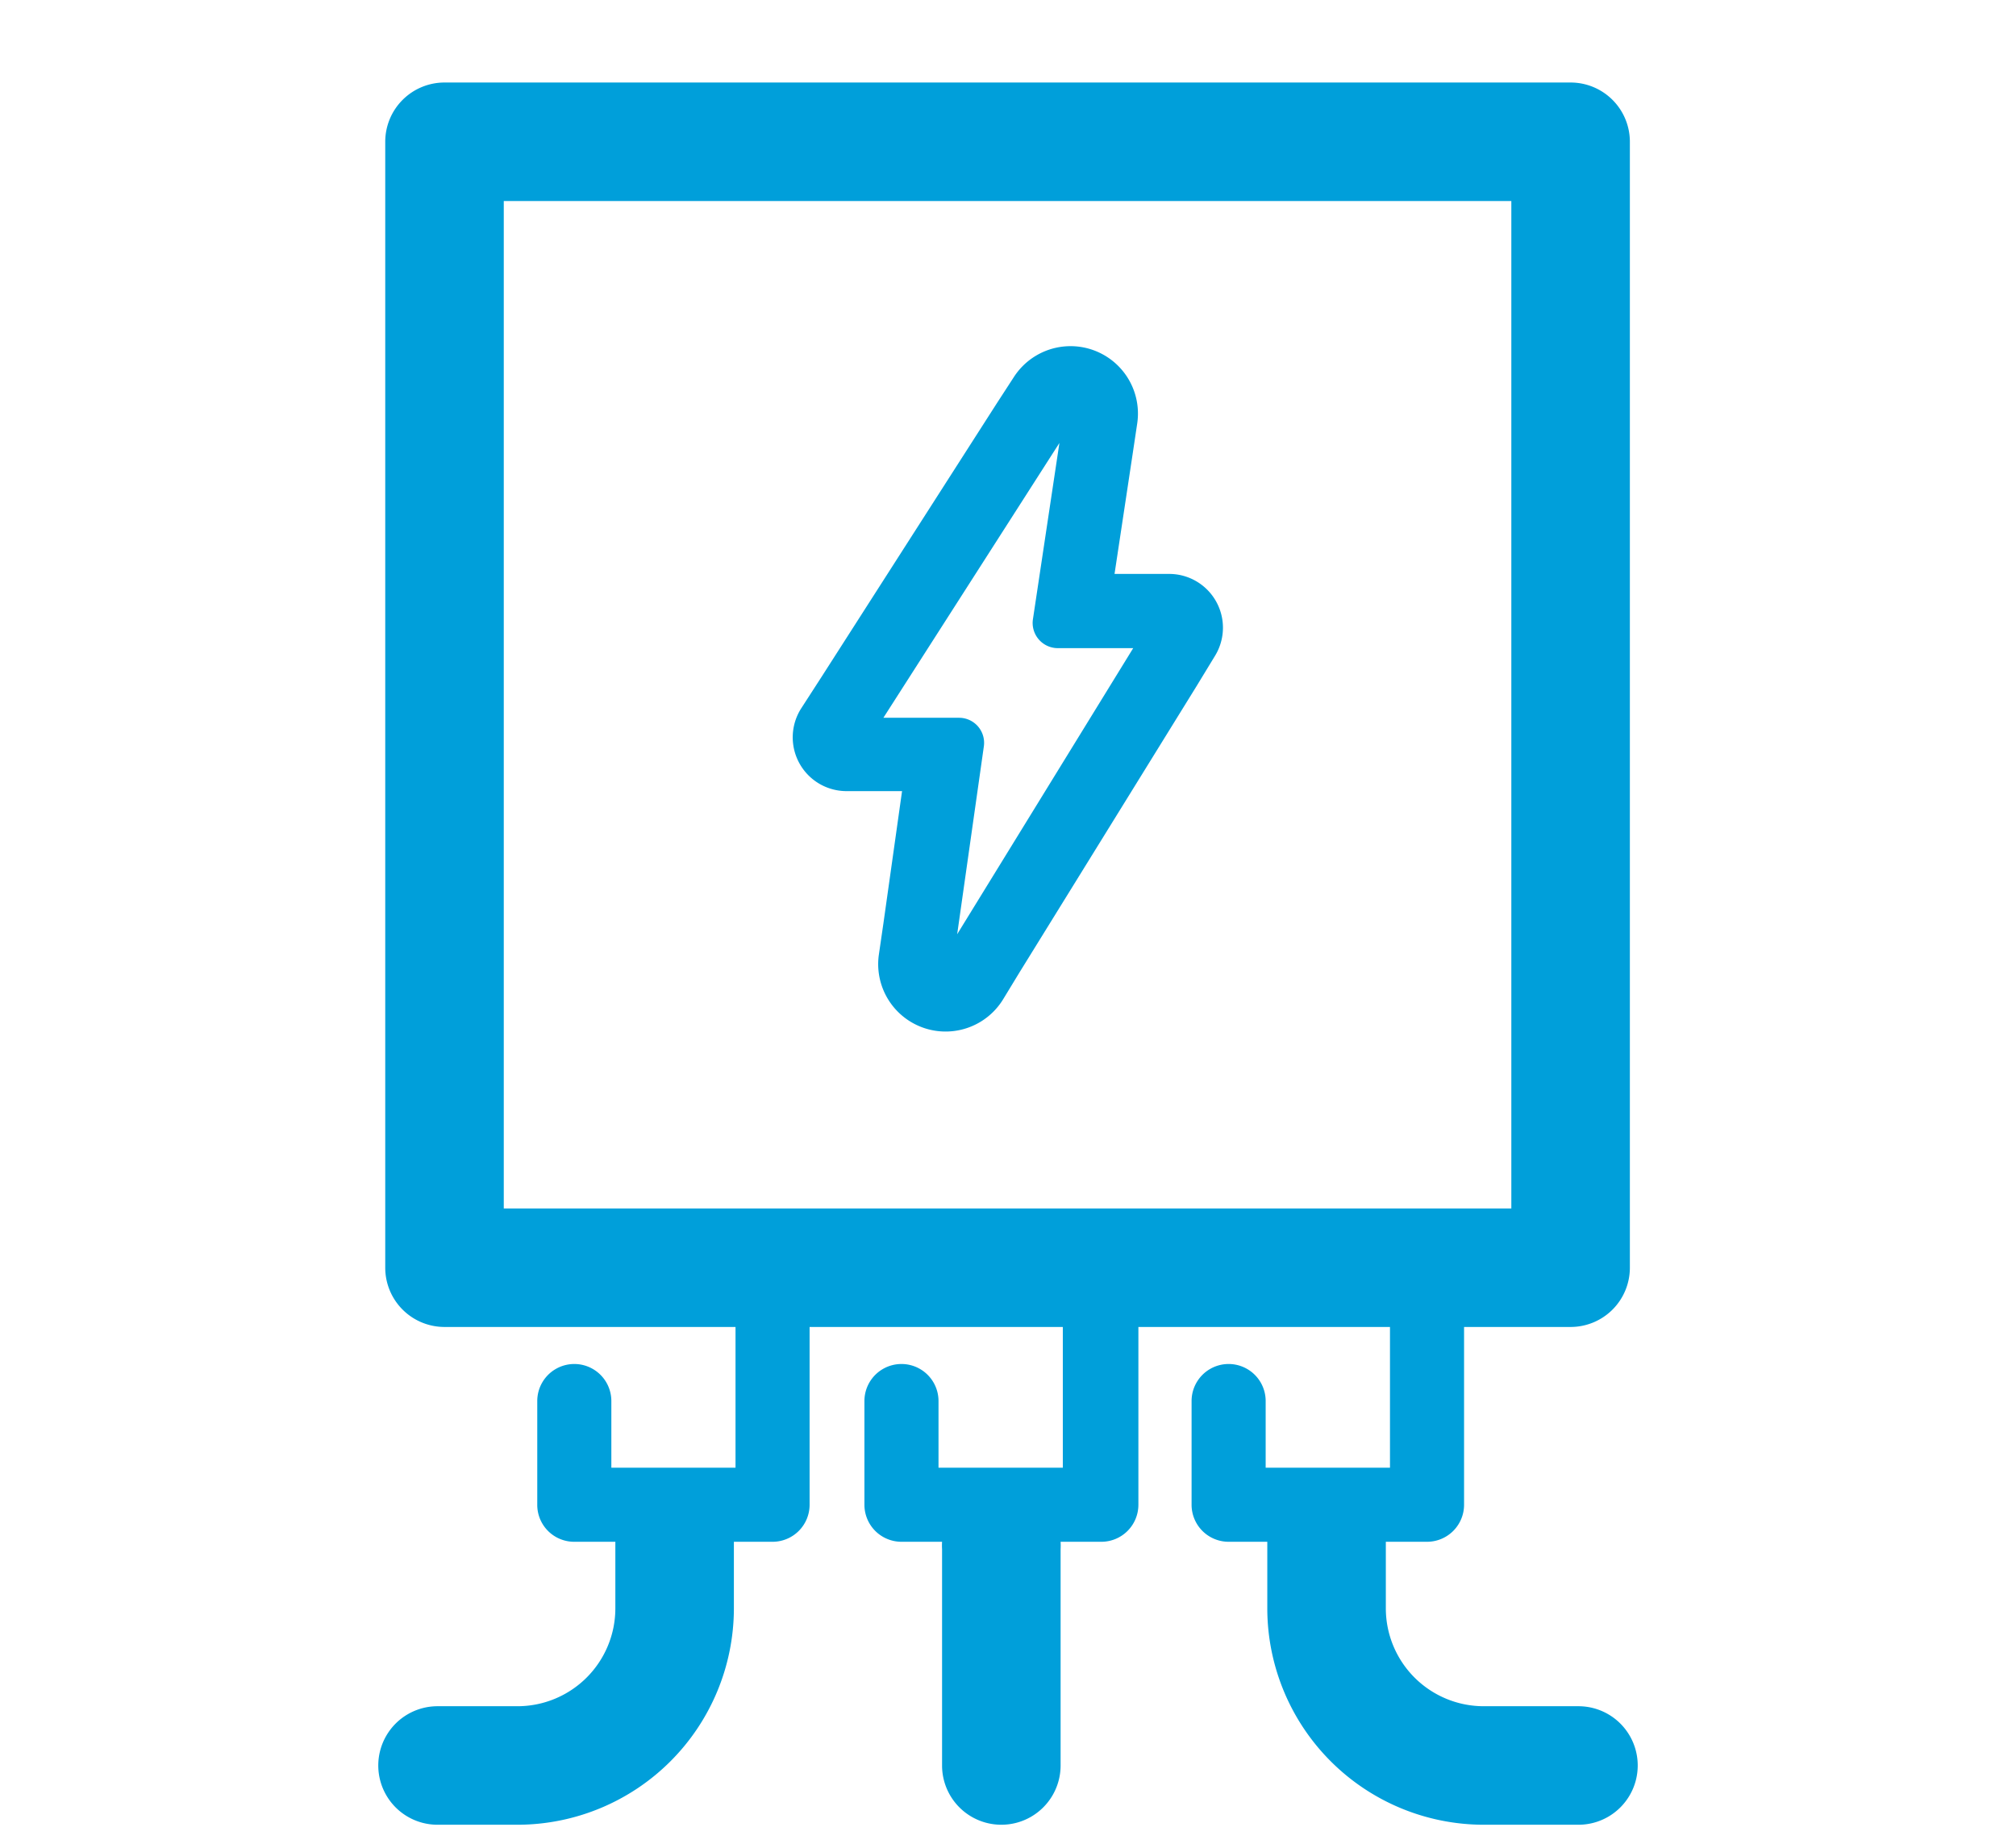
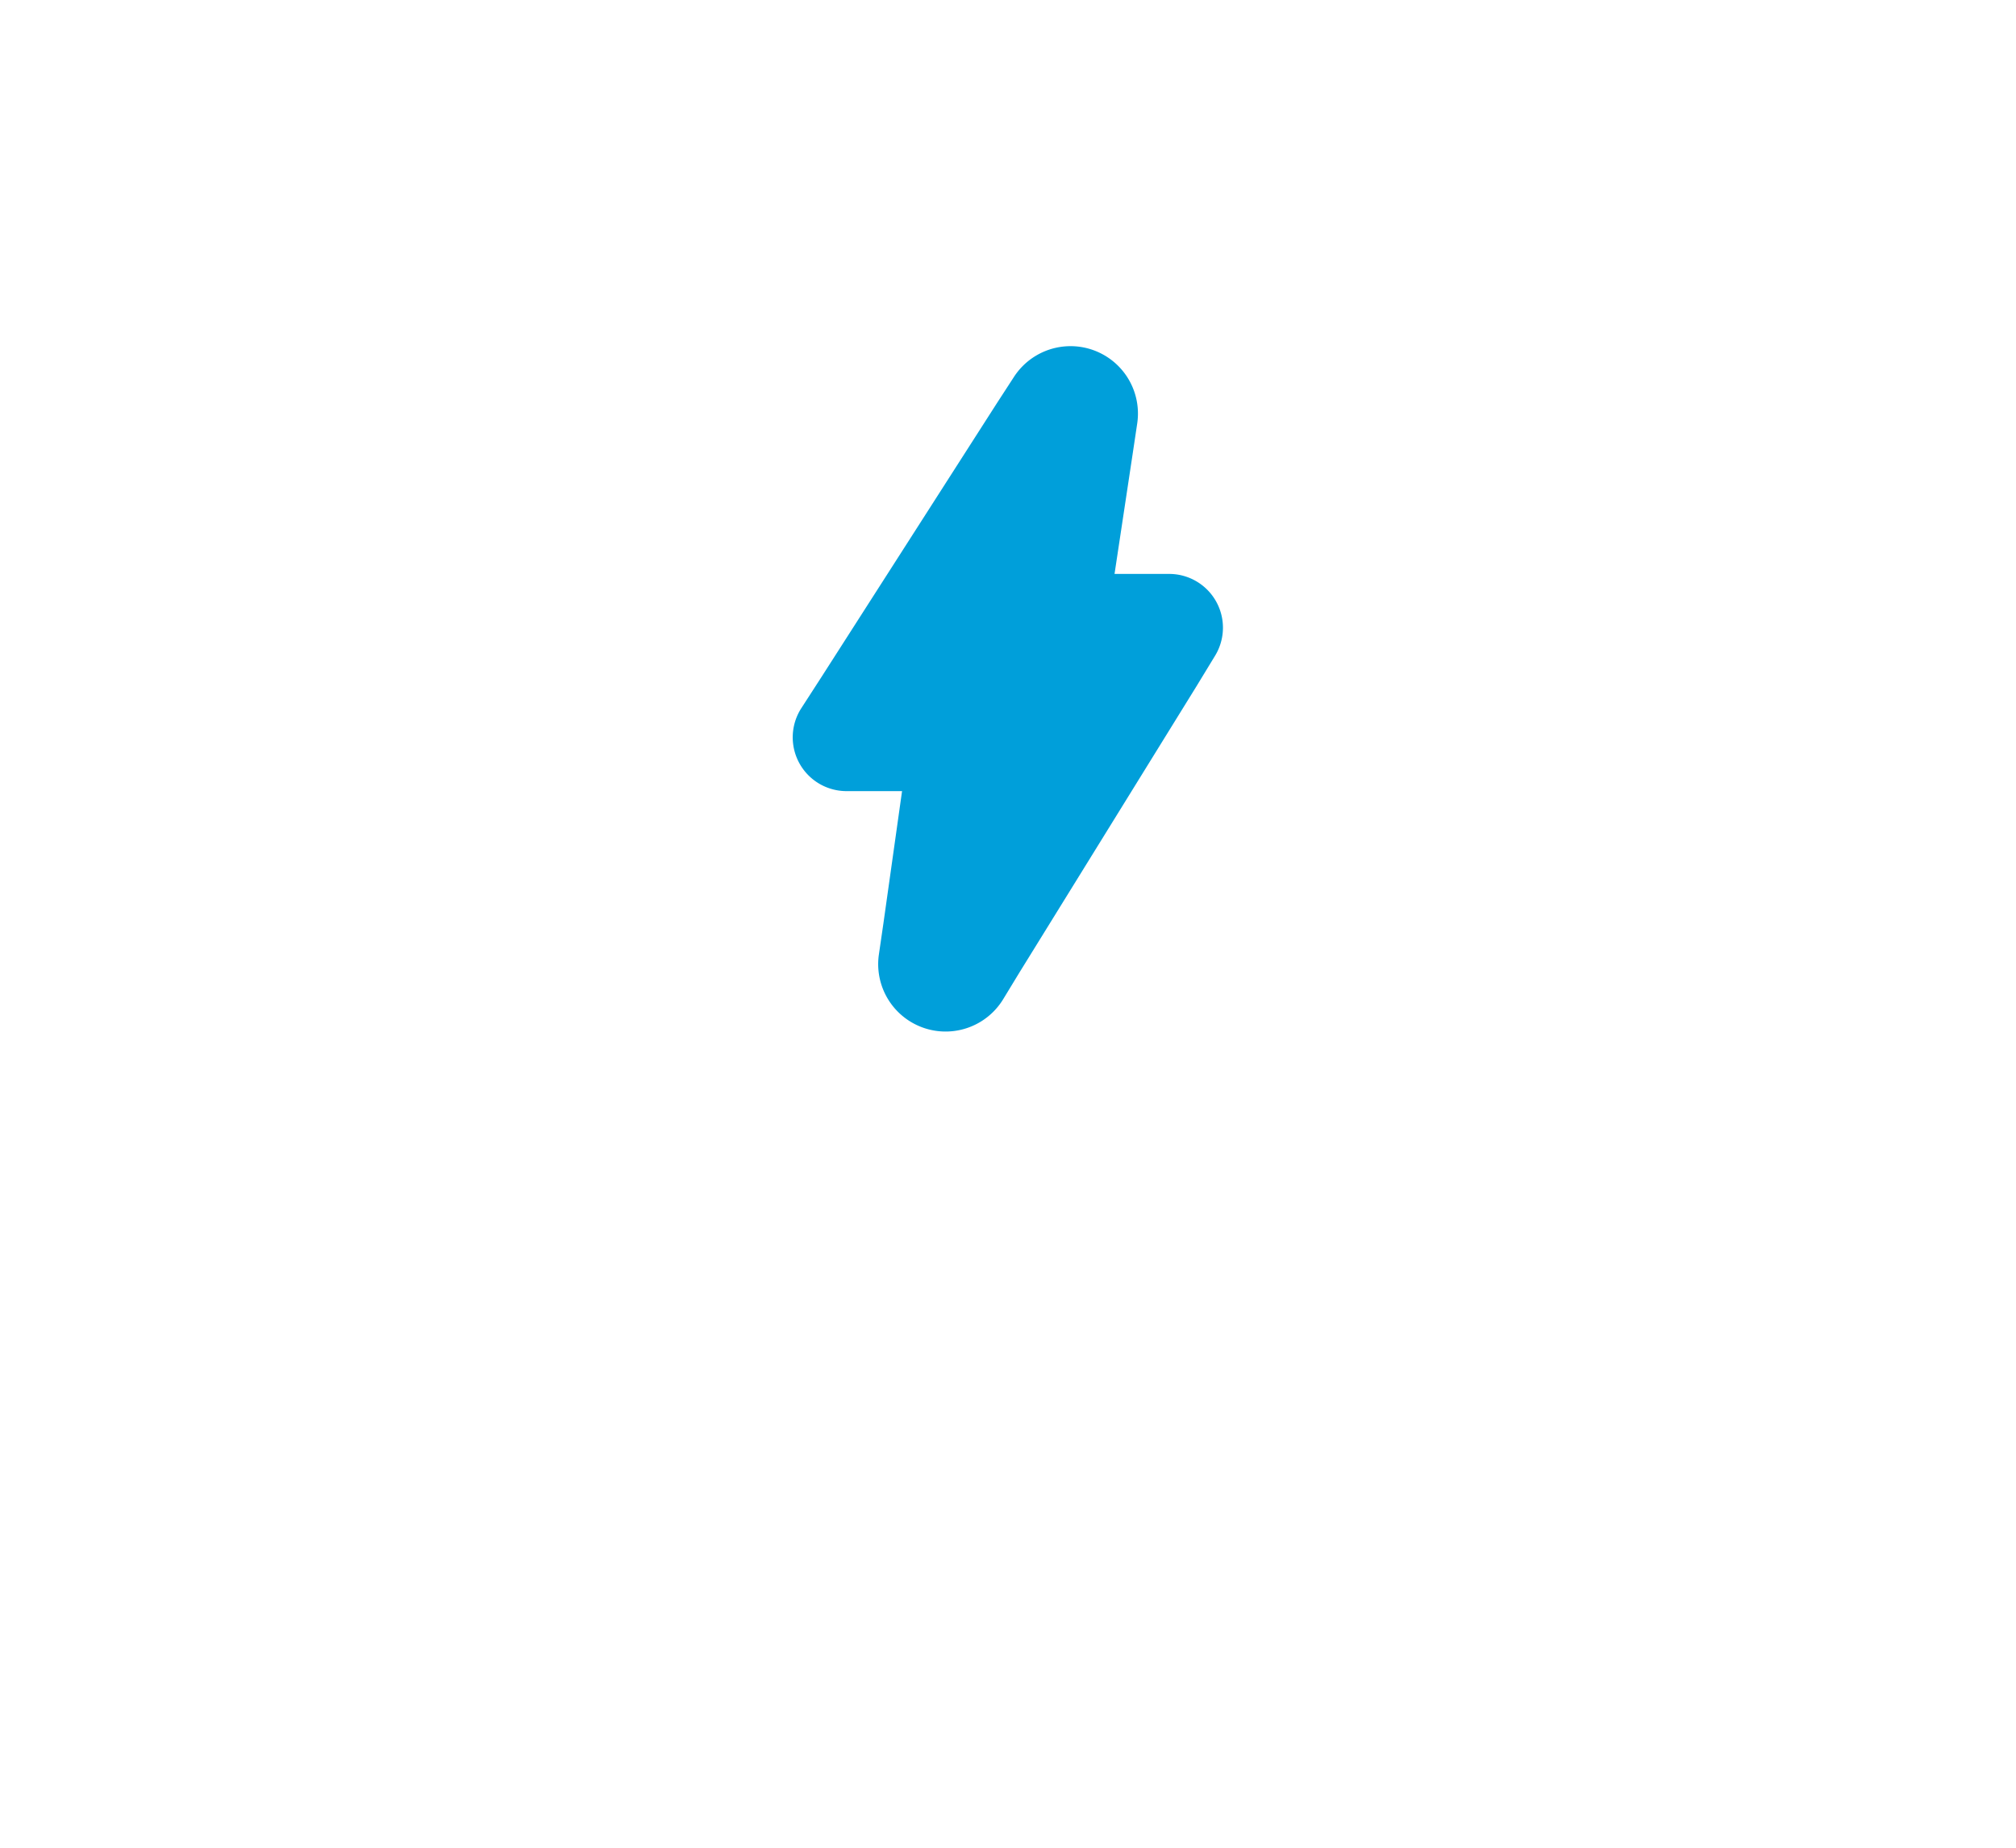
<svg xmlns="http://www.w3.org/2000/svg" id="Layer_1" data-name="Layer 1" viewBox="0 0 136.06 124.72">
  <defs>
    <style>.cls-1{fill:#009fda;}</style>
  </defs>
-   <path class="cls-1" d="M106.53,115.17h-6.4a6.61,6.61,0,0,1-6.6-6.6v-4.5h2.78a2.5,2.5,0,0,0,2.5-2.5v-12H106a4,4,0,0,0,4-4v-76a4,4,0,0,0-4-4H30a4,4,0,0,0-4,4v76a4,4,0,0,0,4,4H49.64v9.5H41.26v-4.5a2.5,2.5,0,0,0-5,0v7a2.49,2.49,0,0,0,2.5,2.5h2.77v4.5a6.61,6.61,0,0,1-6.6,6.6h-5.4a4,4,0,1,0,0,8h5.4a14.62,14.62,0,0,0,14.6-14.6v-4.5h2.61a2.5,2.5,0,0,0,2.5-2.5v-12H71.73v9.5H63.34v-4.5a2.5,2.5,0,0,0-5,0v7a2.5,2.5,0,0,0,2.5,2.5h2.74a4.23,4.23,0,0,0,0,.5v14.6a4,4,0,0,0,8,0v-14.6a4.23,4.23,0,0,0,0-.5h2.75a2.5,2.5,0,0,0,2.5-2.5v-12H93.81v9.5H85.42v-4.5a2.5,2.5,0,0,0-5,0v7a2.5,2.5,0,0,0,2.5,2.5h2.61v4.5a14.62,14.62,0,0,0,14.6,14.6h6.4a4,4,0,0,0,0-8ZM34,13.57h68v68H34Z" />
-   <path class="cls-1" d="M78.94,38.74H75.22l1.22-8.08.31-2.07a4.55,4.55,0,0,0-8.33-3.13L67.29,27.2,55.42,45.73l-1.35,2.09a3.63,3.63,0,0,0,3,5.58l2.48,0h1.33l-1.26,8.94-.31,2.13a4.55,4.55,0,0,0,8.38,3l1.12-1.84L80.74,46.34,82,44.27A3.63,3.63,0,0,0,78.94,38.74ZM64.6,63.06l1.8-12.68a1.69,1.69,0,0,0-1.67-1.93l-5.11,0L71.5,29.9,69.72,41.75a1.7,1.7,0,0,0,1.67,2l5.09,0Z" />
+   <path class="cls-1" d="M78.94,38.74H75.22l1.22-8.08.31-2.07a4.55,4.55,0,0,0-8.33-3.13L67.29,27.2,55.42,45.73l-1.35,2.09a3.63,3.63,0,0,0,3,5.58l2.48,0h1.33l-1.26,8.94-.31,2.13a4.55,4.55,0,0,0,8.38,3l1.12-1.84L80.74,46.34,82,44.27A3.63,3.63,0,0,0,78.94,38.74ZM64.6,63.06l1.8-12.68a1.69,1.69,0,0,0-1.67-1.93l-5.11,0a1.7,1.7,0,0,0,1.67,2l5.09,0Z" />
</svg>